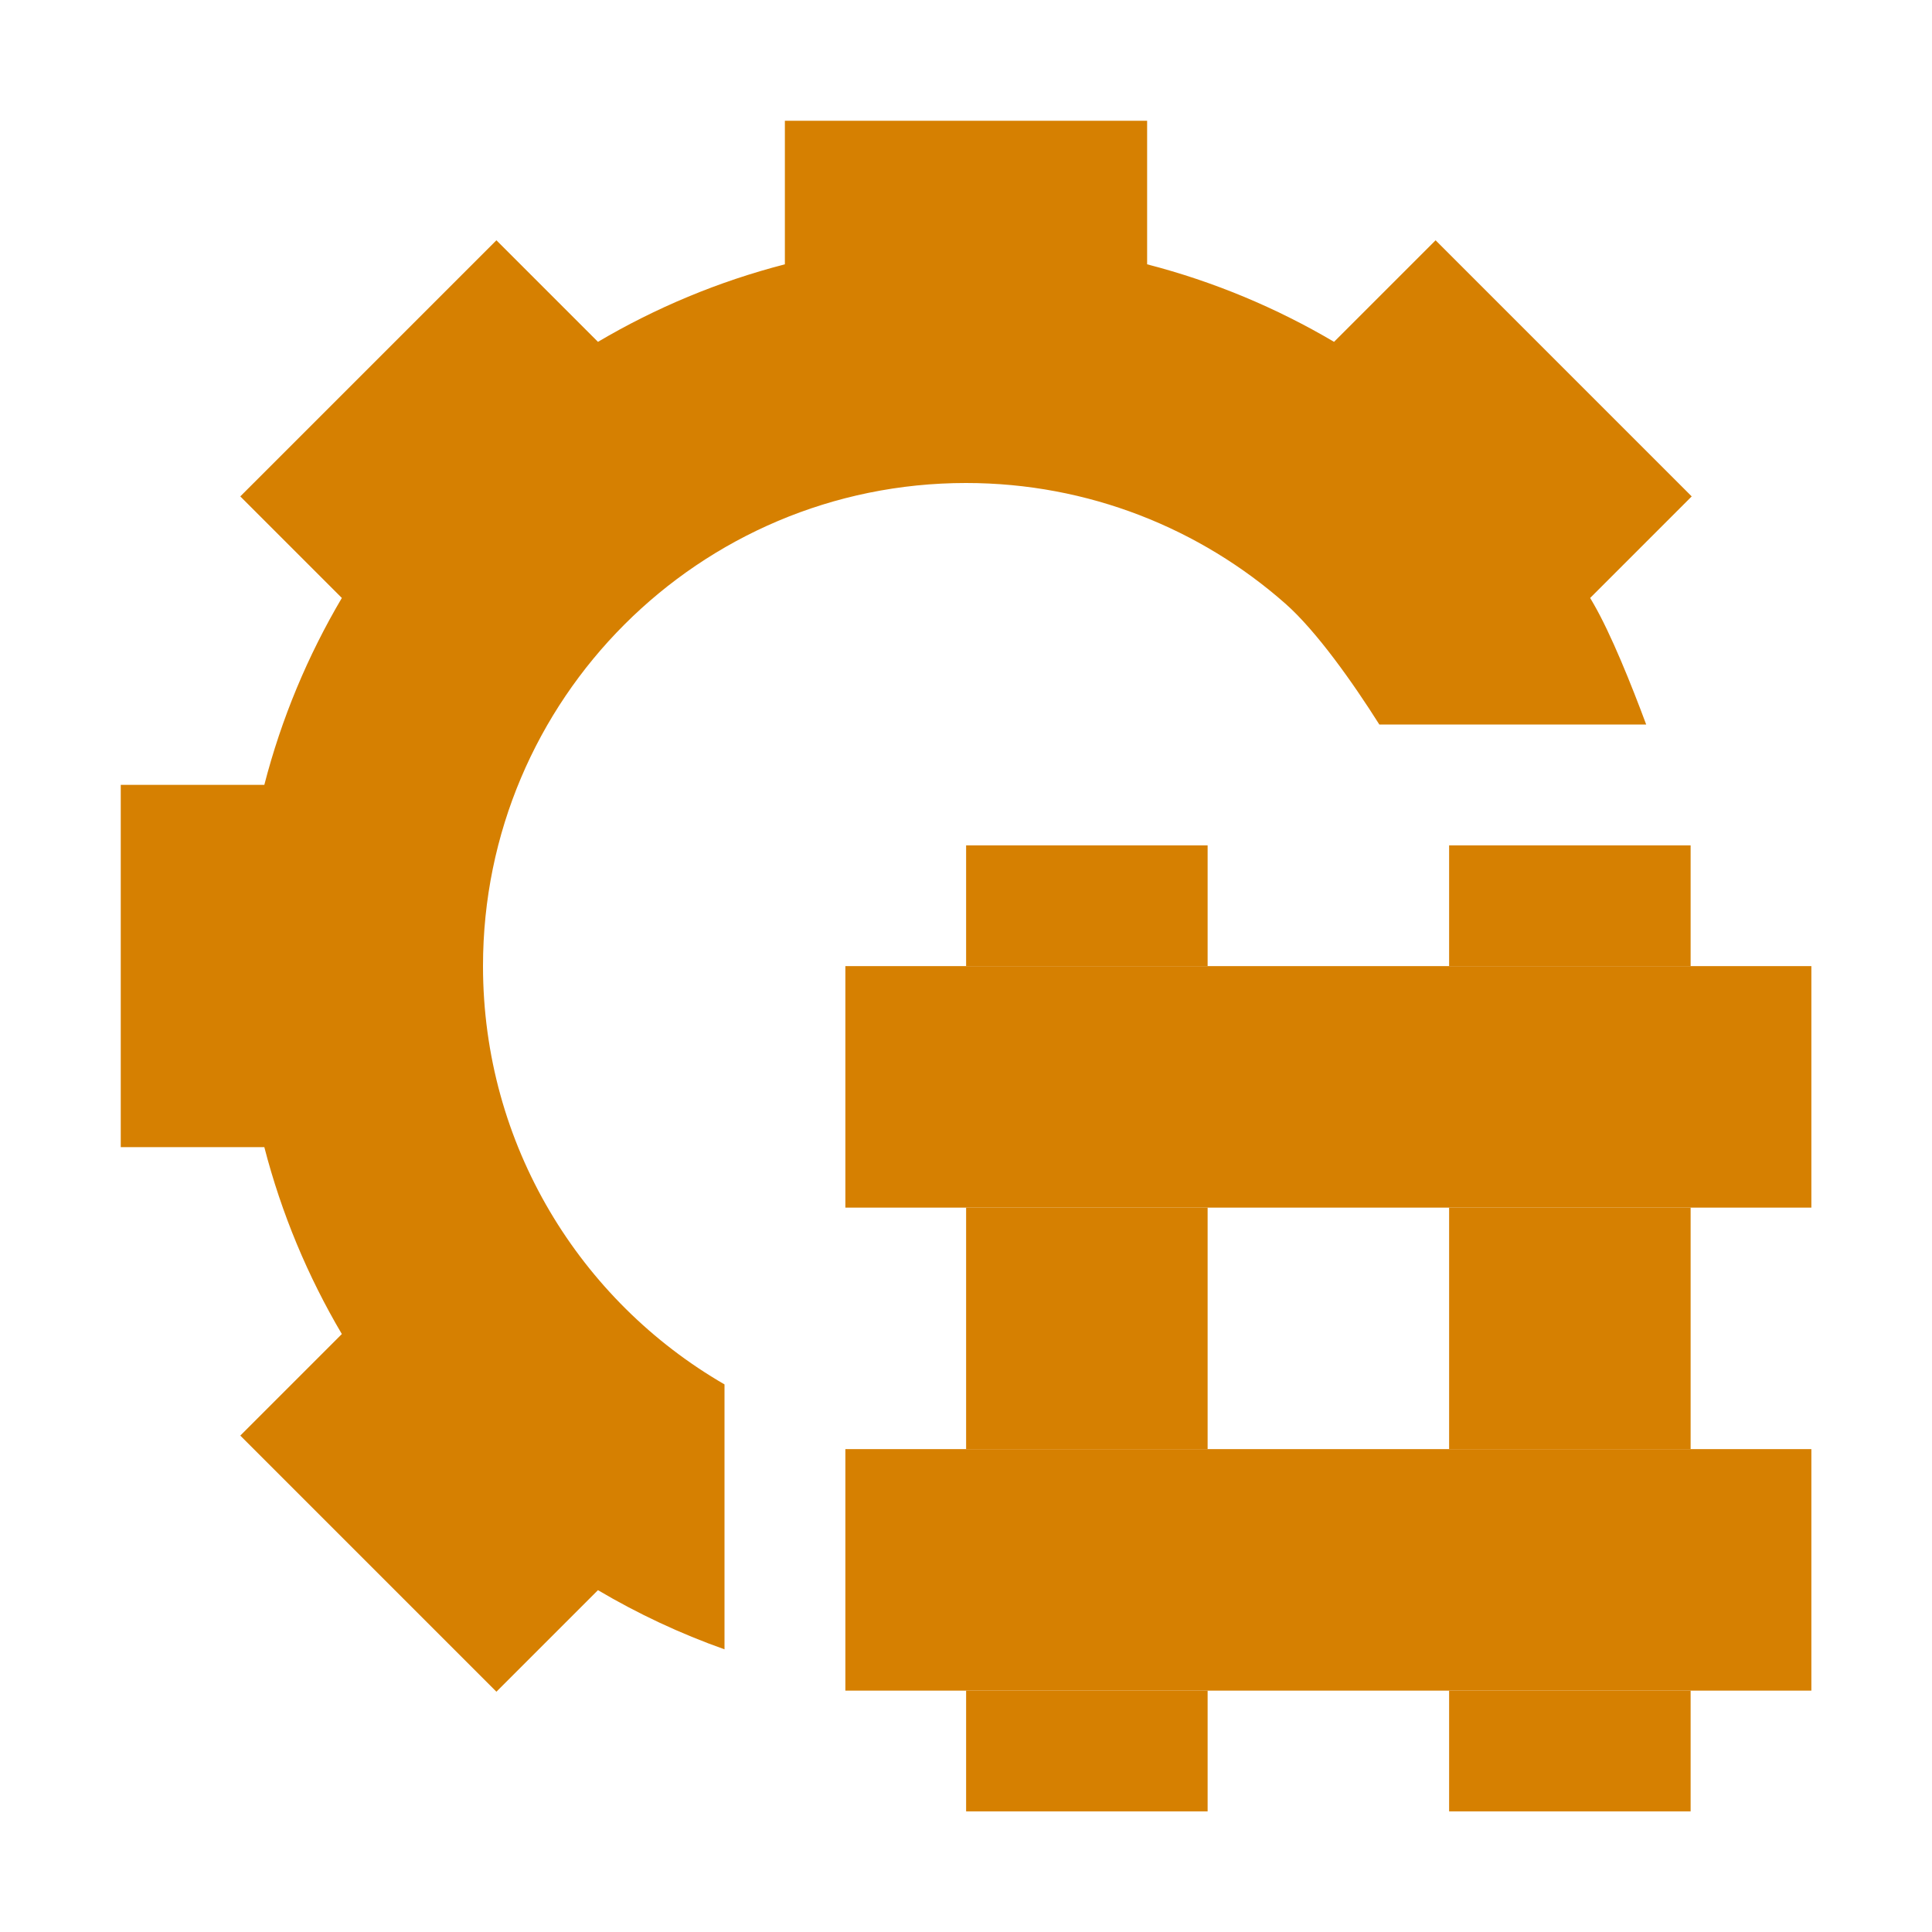
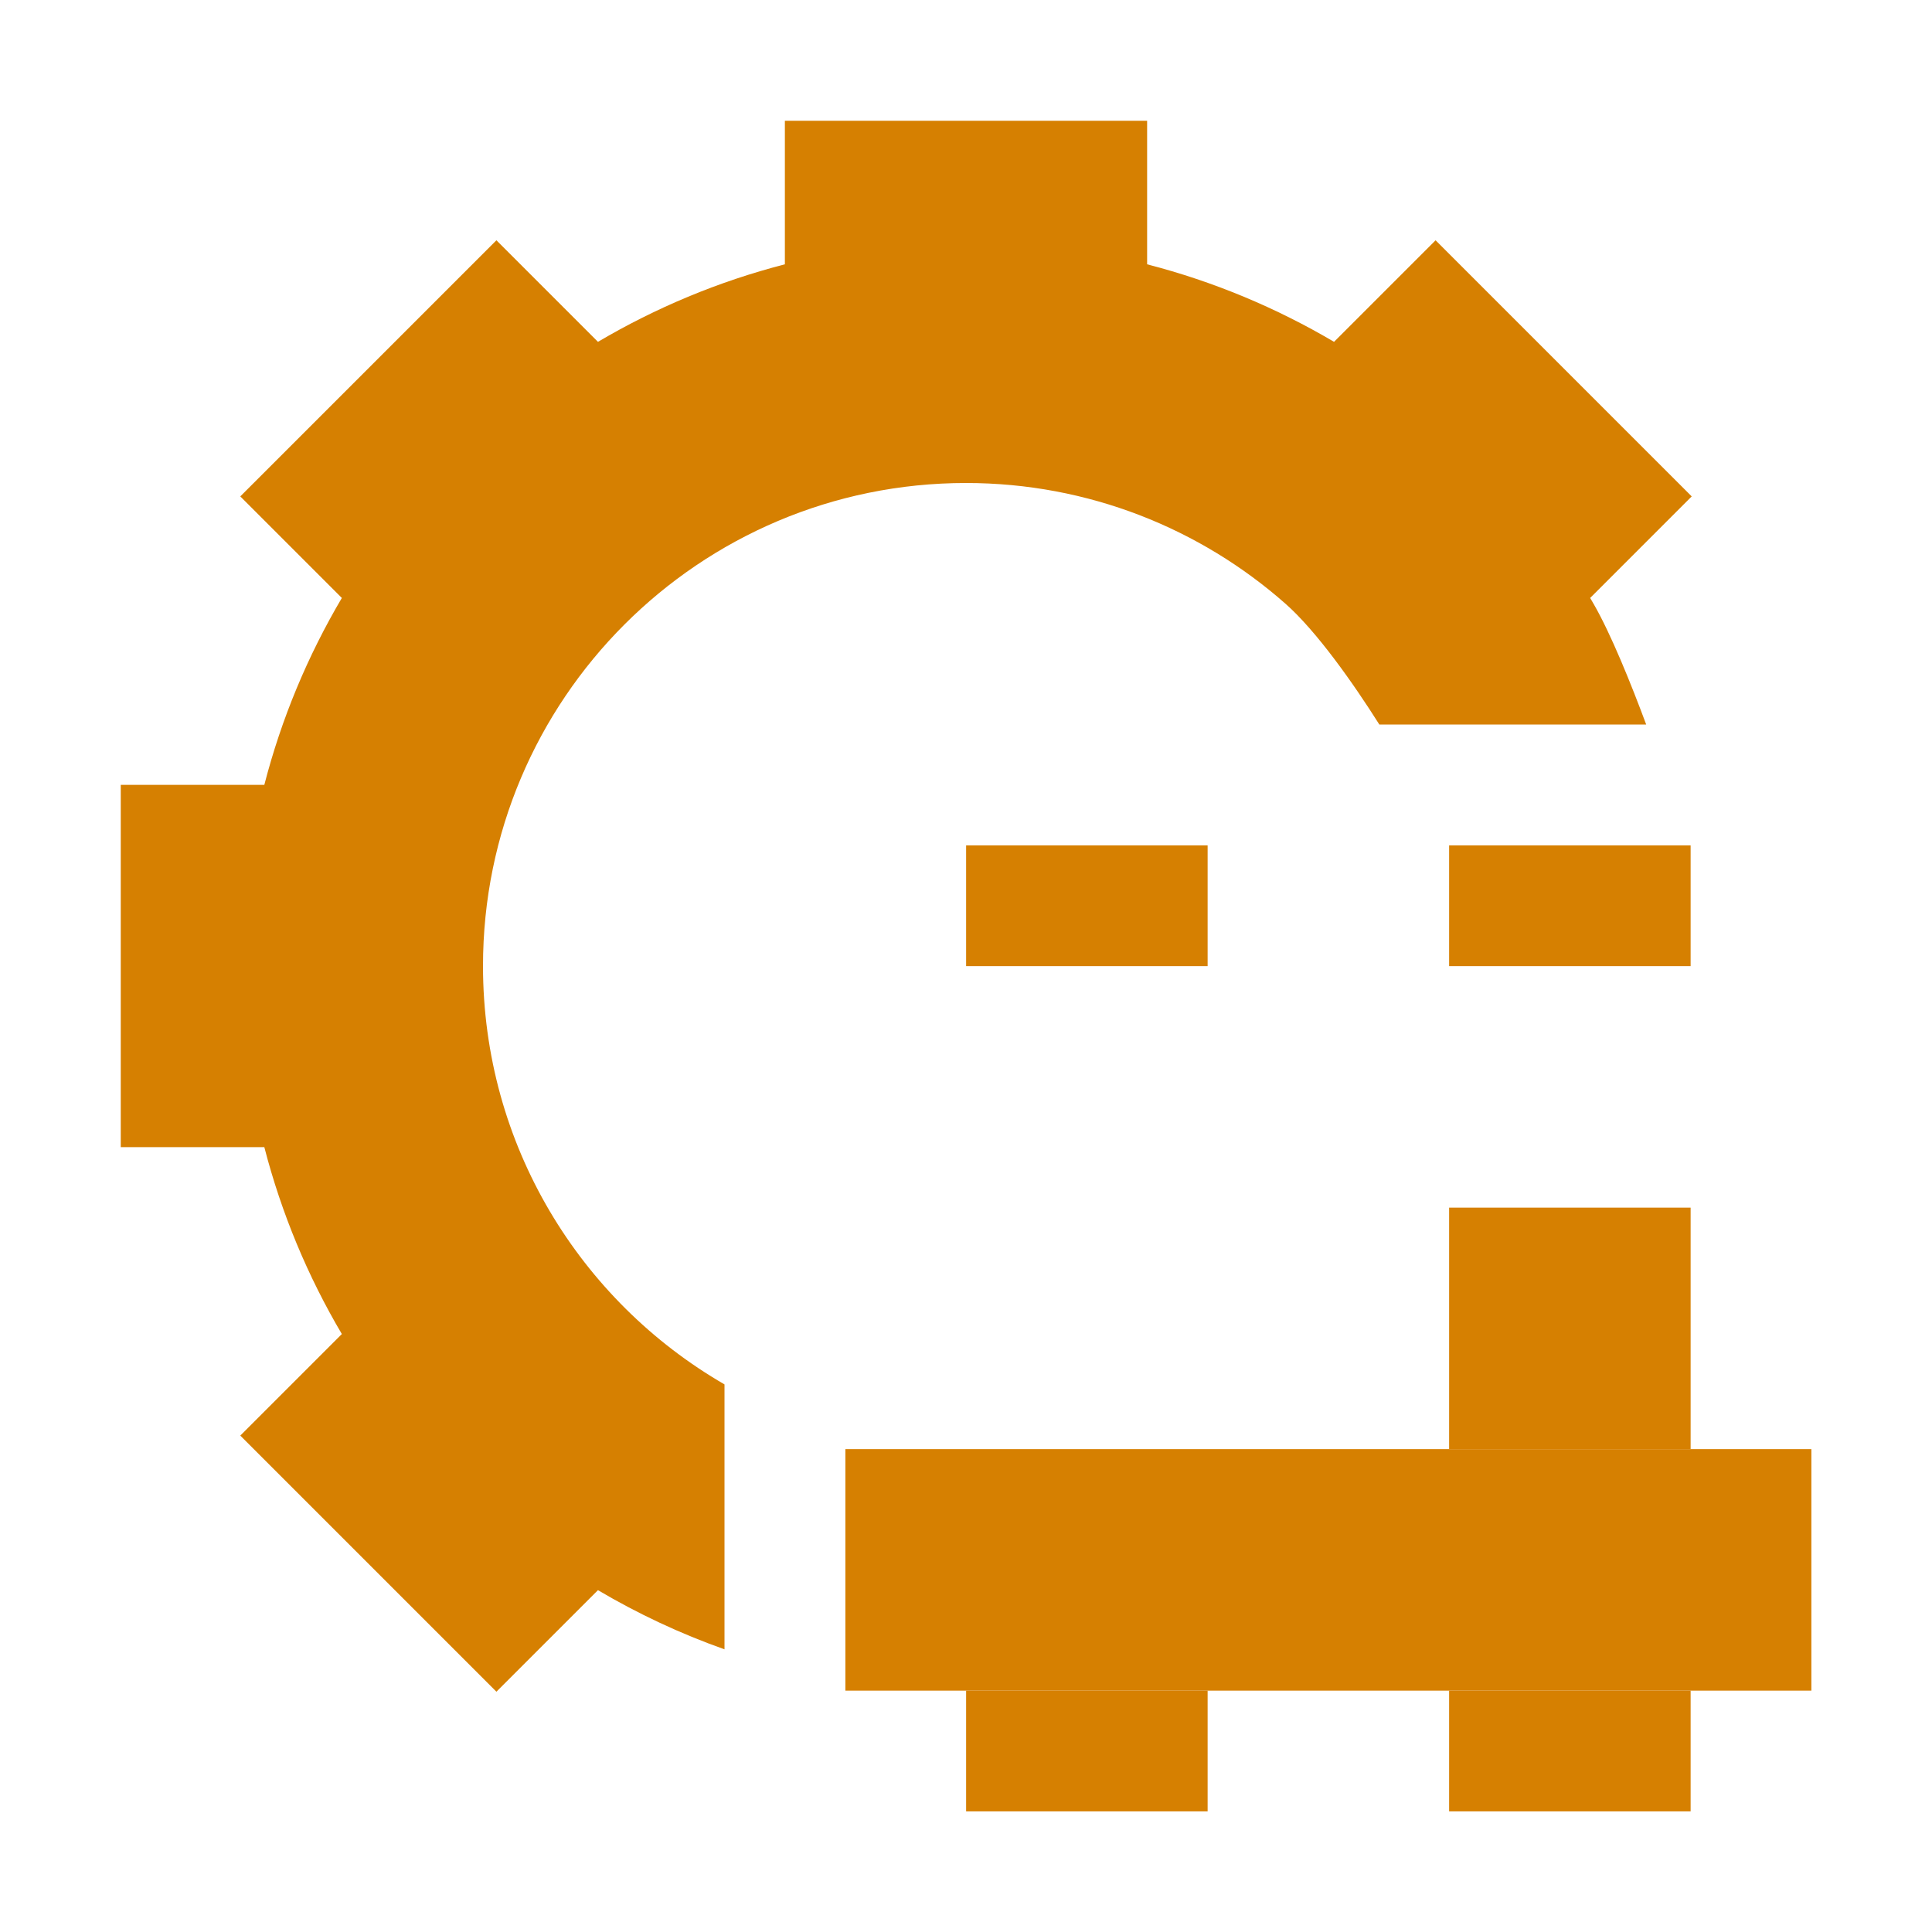
<svg xmlns="http://www.w3.org/2000/svg" width="16" height="16" viewBox="0 0 16 16" fill="none">
  <path d="M6 13.659L6 11.465C4.804 10.773 4 9.481 4 8C4 5.791 5.791 4 8 4C9.014 4 9.941 4.378 10.646 5C10.904 5.228 11.207 5.658 11.423 6H13.633C13.51 5.669 13.342 5.251 13.197 5C13.188 4.984 13.179 4.968 13.169 4.952L14.01 4.111L11.889 1.99L11.048 2.831C10.57 2.549 10.05 2.331 9.5 2.189V1L6.5 1L6.5 2.189C5.949 2.331 5.43 2.549 4.952 2.831L4.111 1.99L1.99 4.111L2.831 4.952C2.549 5.43 2.331 5.949 2.189 6.5H1L1 9.5L2.189 9.5C2.331 10.05 2.549 10.57 2.831 11.048L1.99 11.889L4.111 14.01L4.952 13.169C5.282 13.364 5.633 13.529 6 13.659Z" fill="#D68001" />
  <path d="M8.001 7.001L10.001 7.001L10.001 8.001L8.001 8.001V7.001Z" fill="#D68001" />
  <path d="M12.001 7.001L14.001 7.001L14.001 8.001L12.001 8.001L12.001 7.001Z" fill="#D68001" />
  <path d="M8.001 14.001H10.001L10.001 15.001H8.001L8.001 14.001Z" fill="#D68001" />
  <path d="M12.001 14.001H14.001V15.001H12.001V14.001Z" fill="#D68001" />
-   <path d="M15.001 10.001L7.001 10.001L7.001 8.001L15.001 8.001V10.001Z" fill="#D68001" />
  <path d="M15.001 14.001L7.001 14.001L7.001 12.001L15.001 12.001L15.001 14.001Z" fill="#D68001" />
-   <path d="M8.001 10.001H10.001V12.001H8.001V10.001Z" fill="#D68001" />
  <path d="M12.001 10.001H14.001V12.001H12.001V10.001Z" fill="#D68001" />
</svg>